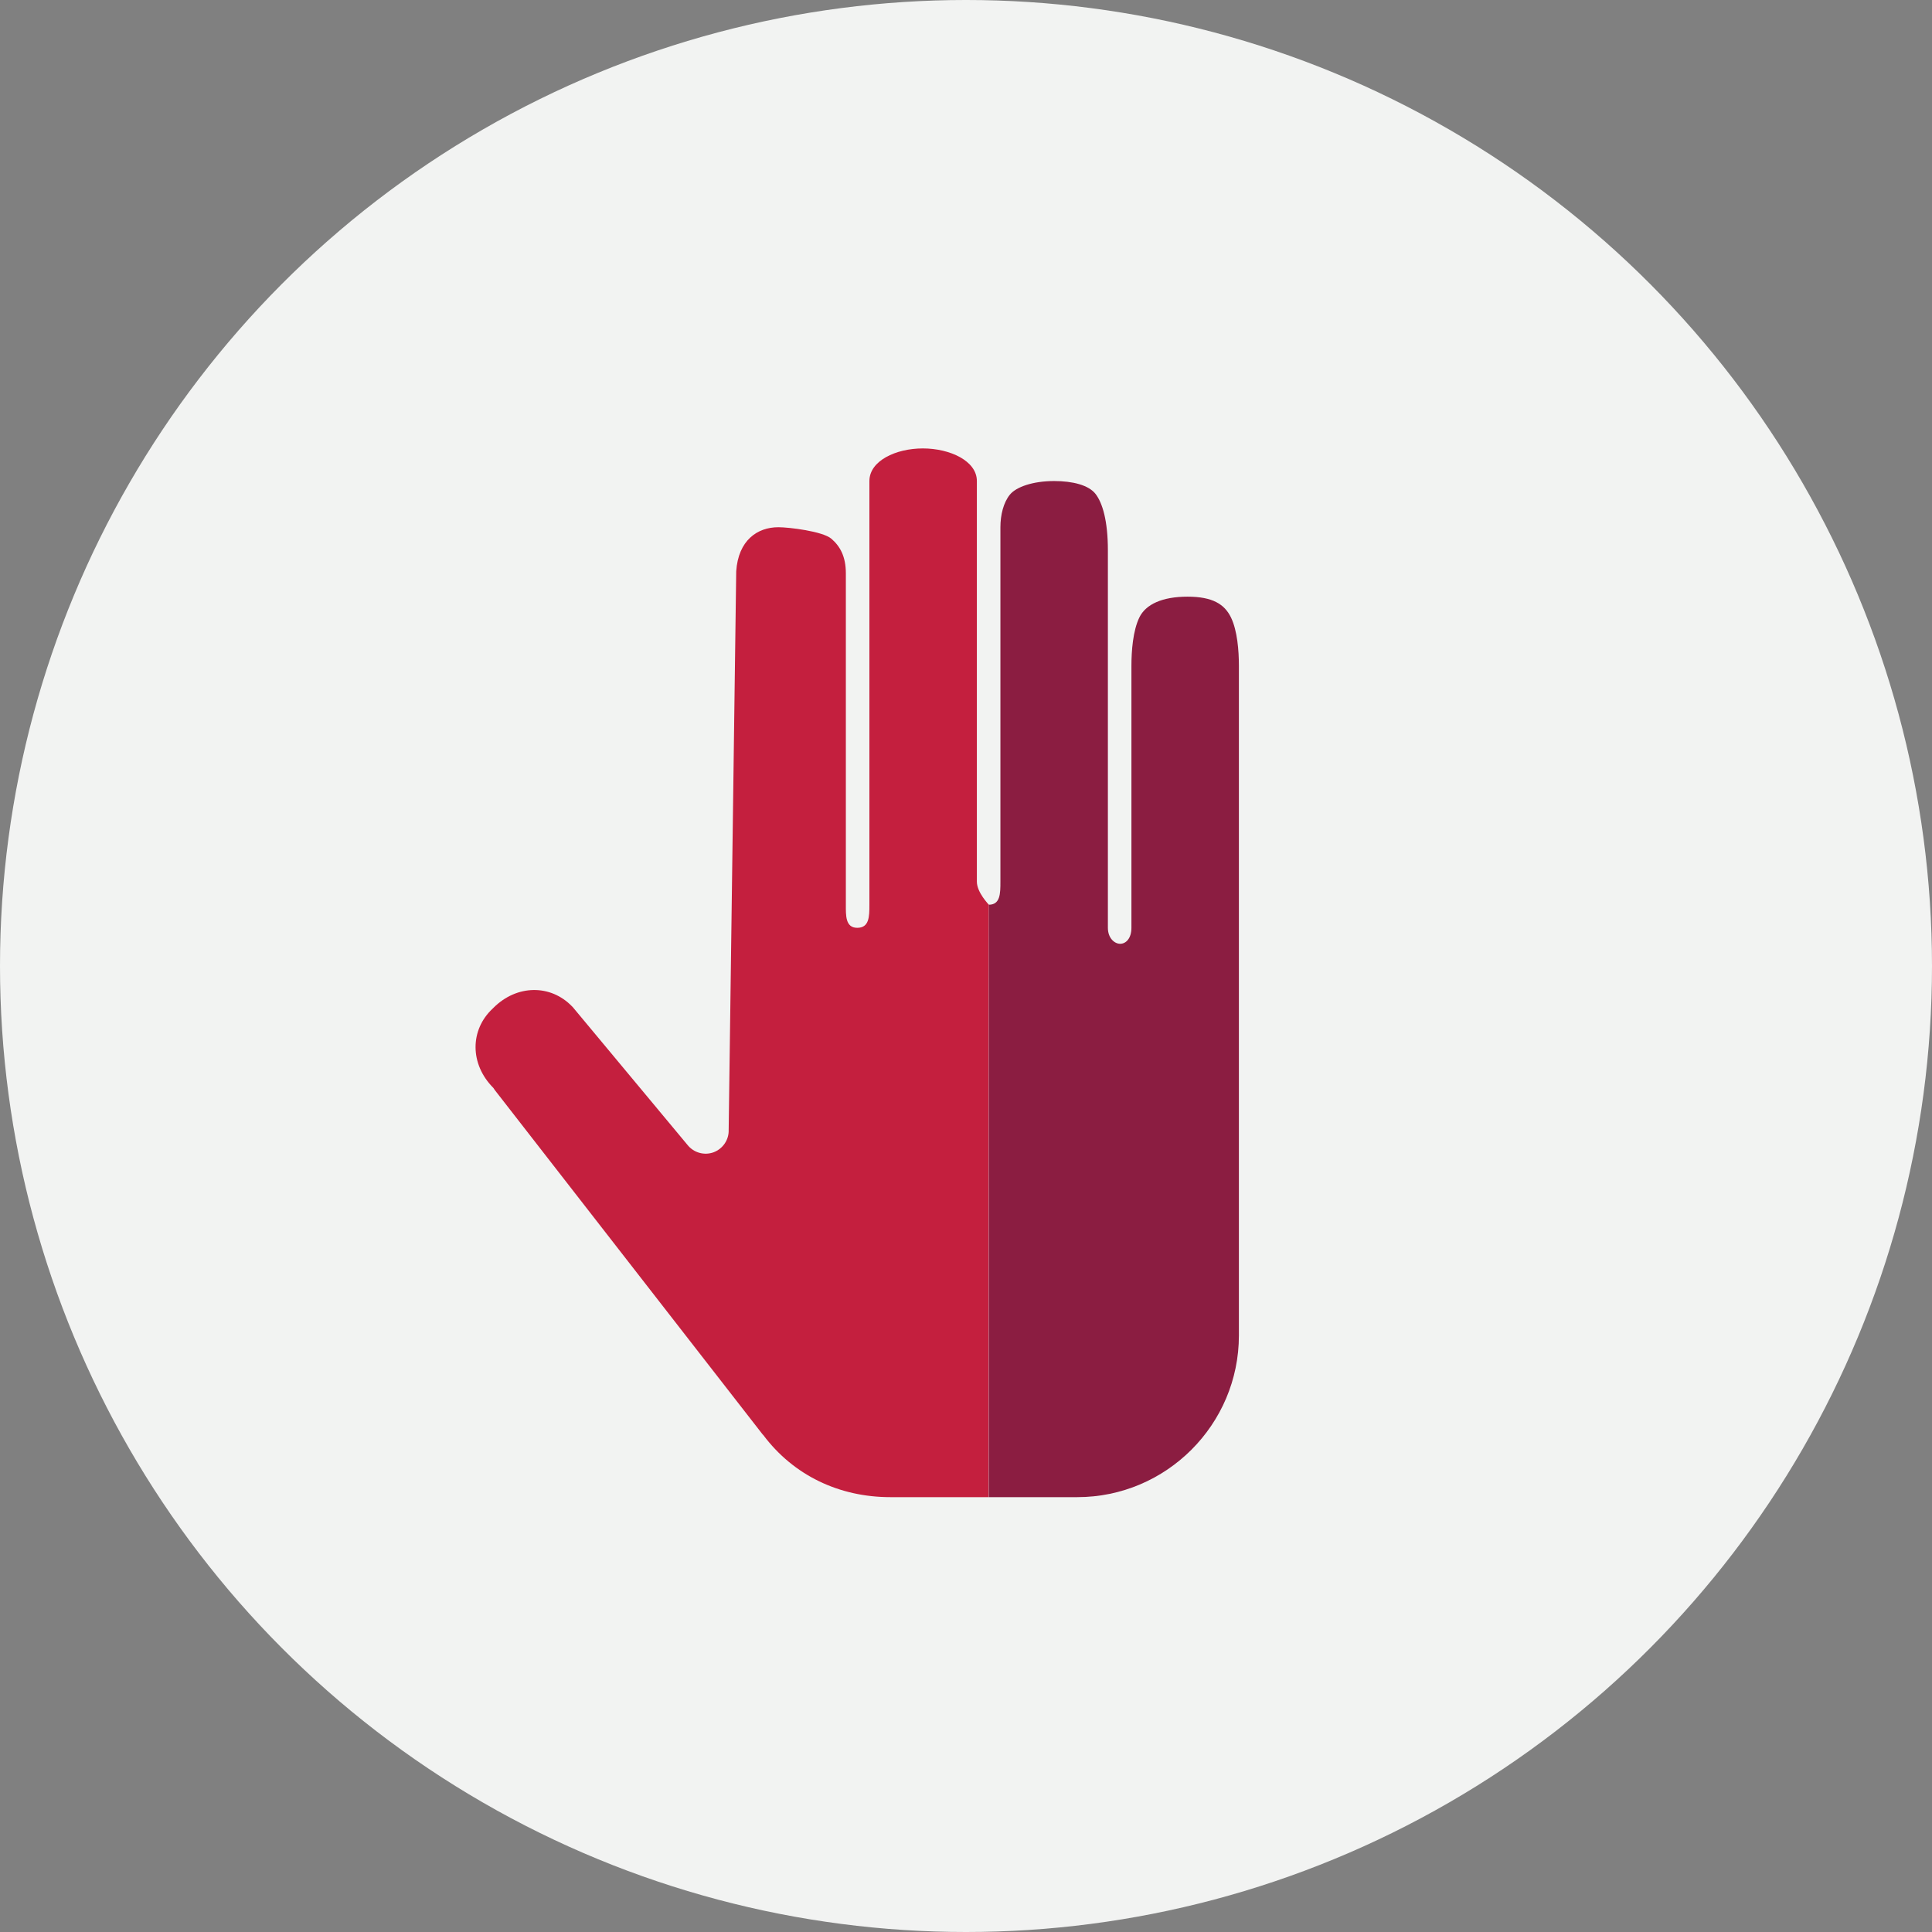
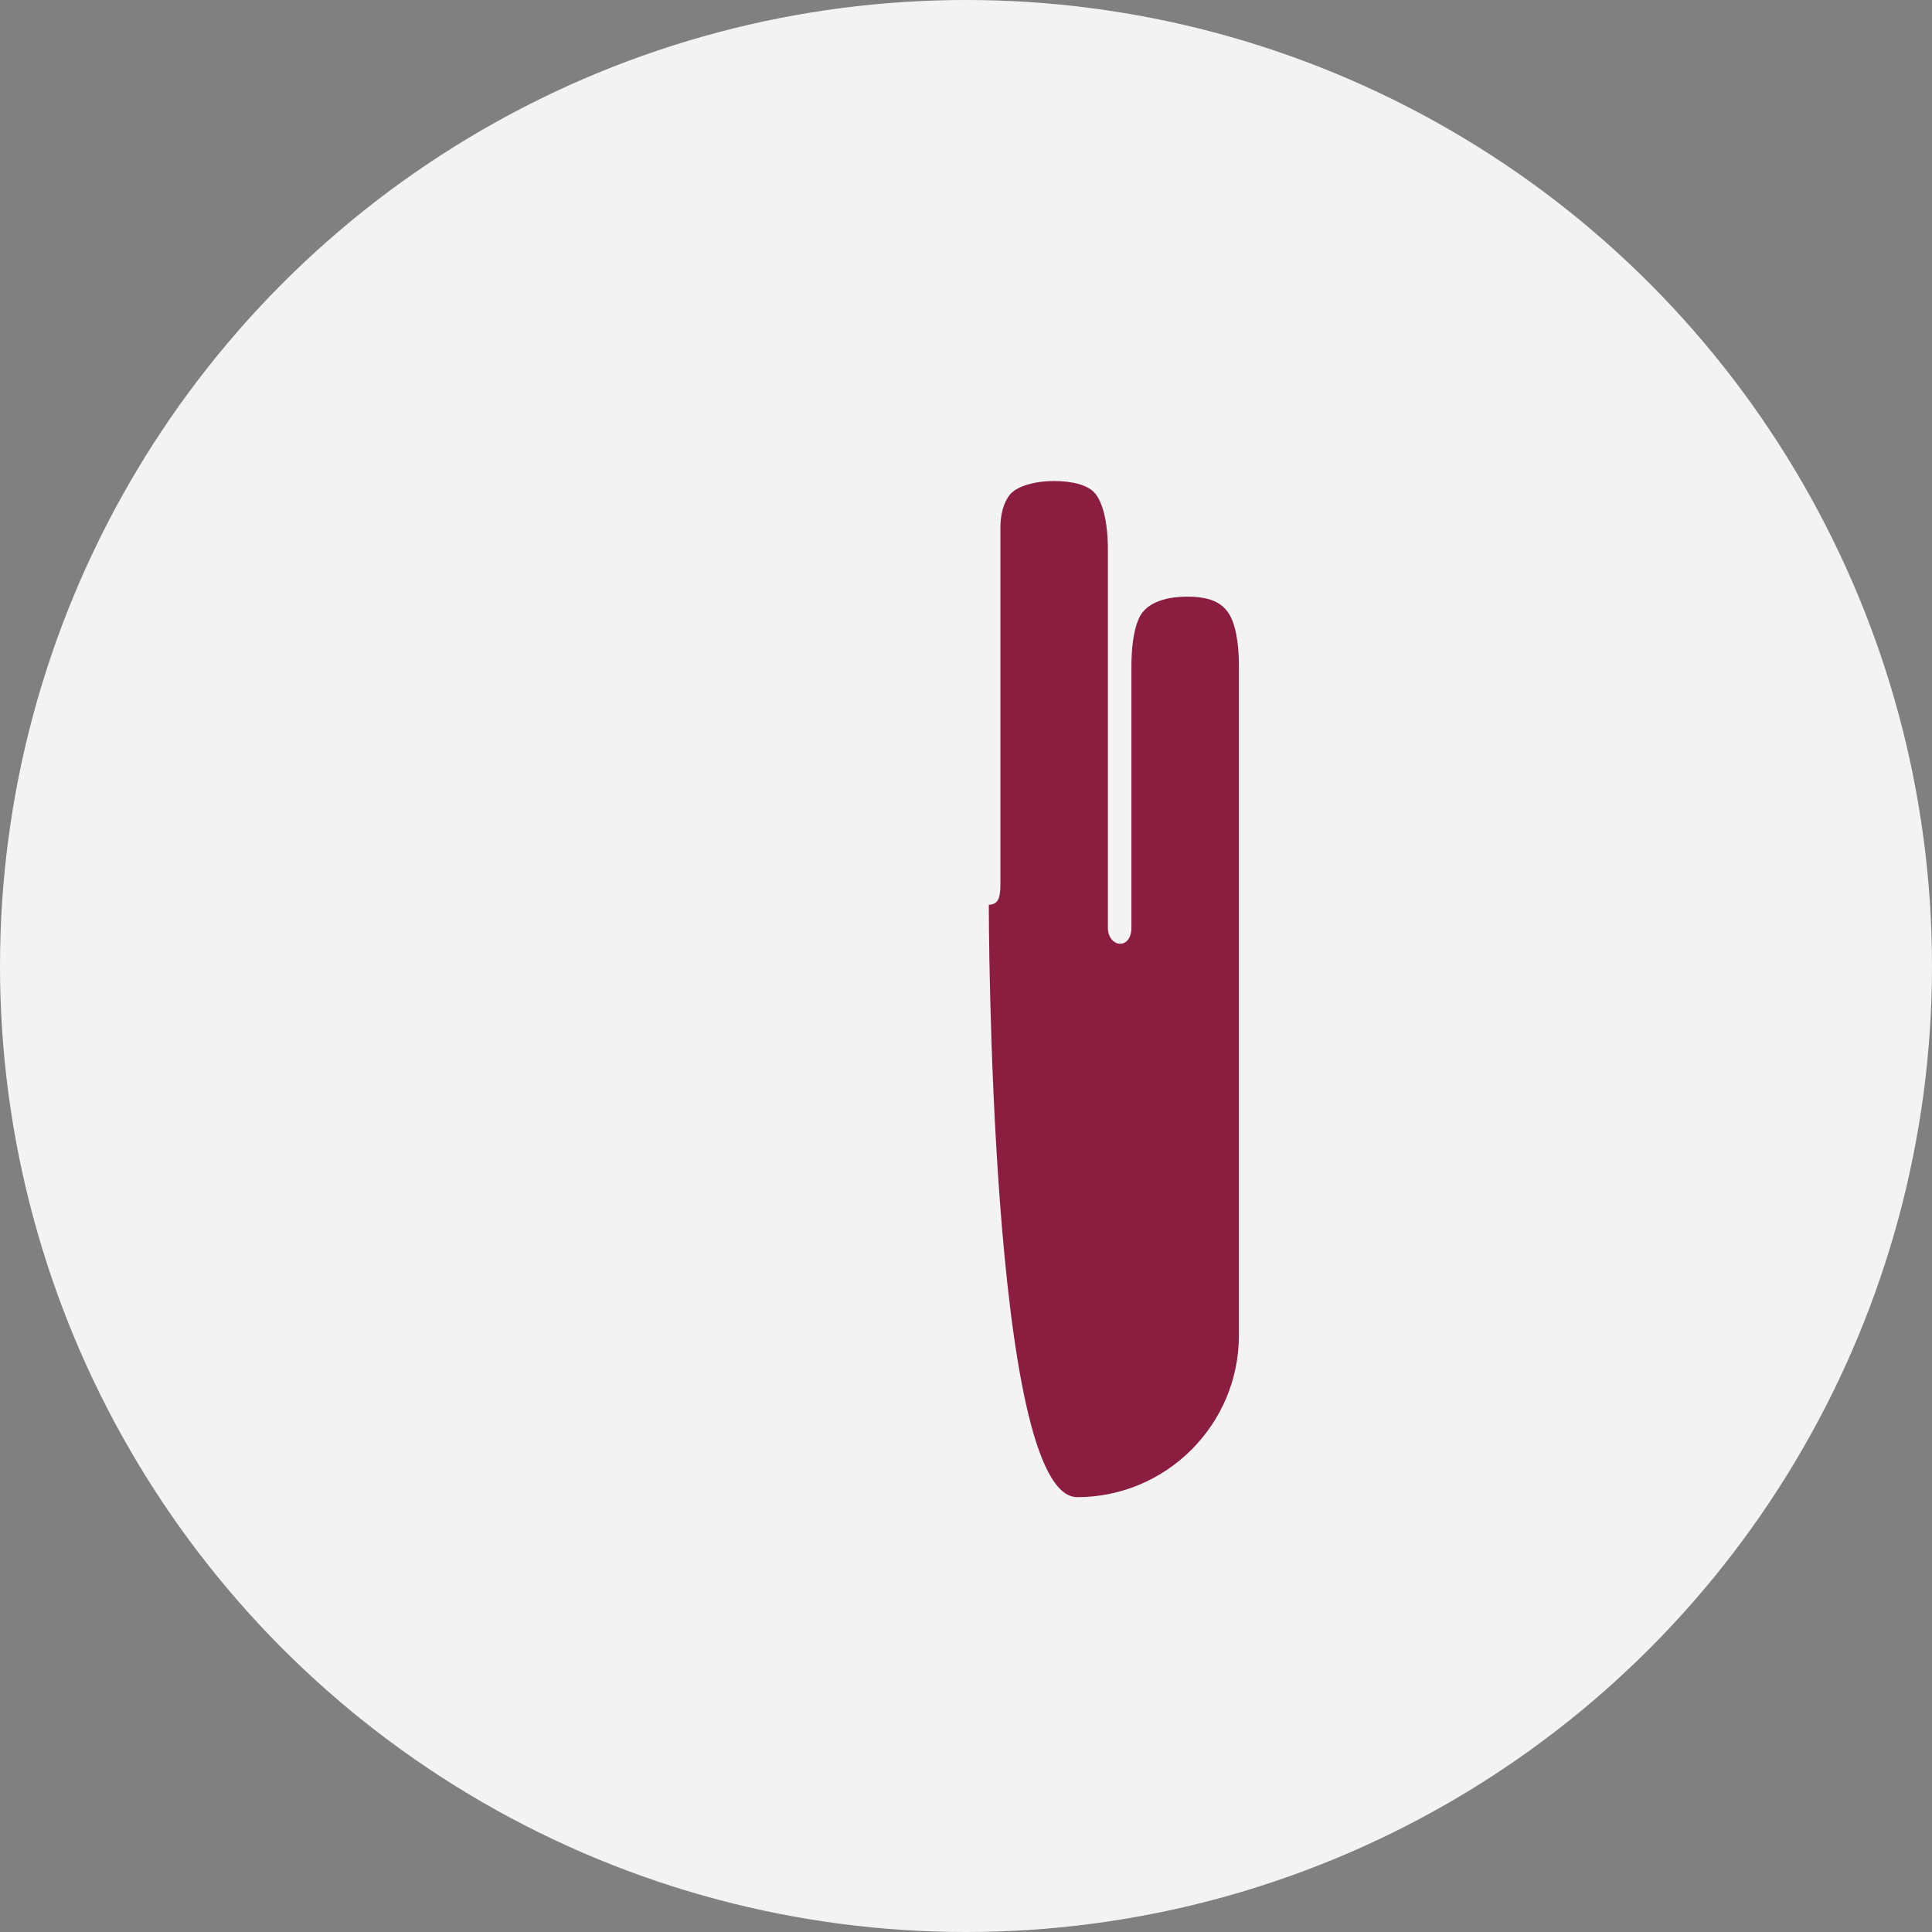
<svg xmlns="http://www.w3.org/2000/svg" width="256px" height="256px" viewBox="0 0 256 256" version="1.1">
  <rect x="0" y="0" width="256" height="256" fill="#808080" stroke="none" />
  <title>hand-stop-256x256</title>
  <desc>Created with Sketch.</desc>
  <g id="MOCK" stroke="none" stroke-width="1" fill="none" fill-rule="evenodd">
    <g id="Artboard" transform="translate(-40, -35)">
      <g id="hand-stop-256x256" transform="translate(40, 35)">
        <g id="Icons/Illustrative/Oval" fill="#F2F3F2">
          <circle id="Oval" cx="128" cy="128" r="128" />
        </g>
-         <path d="M122.279,59.418 C125.858,59.418 129.44,61.062 129.44,63.74 C129.44,98.159 129.44,115.852 129.44,116.82 C129.44,118.272 131.044,119.88 131.023,119.88 C131,119.88 131,198.38 131,198.38 C128.105,198.38 123.763,198.38 117.973,198.38 C111.22,198.38 105.159,195.511 101.143,190.156 C101.107,190.12 101.083,190.096 101.047,190.061 L65.571,144.447 C65.511,144.352 65.451,144.256 65.379,144.161 C62.224,141.005 62.26,136.451 65.284,133.642 C65.32,133.606 65.344,133.582 65.379,133.546 C68.499,130.426 72.982,130.426 75.802,133.355 C75.838,133.391 75.862,133.415 75.898,133.451 L91.103,151.715 C91.927,152.743 93.314,153.137 94.557,152.683 C95.788,152.217 96.601,151.022 96.553,149.707 L97.553,75.693 C97.828,71.605 100.341,69.86 103.138,69.86 C104.548,69.86 109.02,70.398 110.168,71.39 C111.315,72.382 112.08,73.733 112.08,75.98 C112.08,104.324 112.08,118.958 112.08,119.88 C112.08,121.264 112.004,122.94 113.587,122.94 C115.171,122.94 115.2,121.486 115.2,119.88 C115.2,118.809 115.2,100.096 115.2,63.74 C115.2,61.062 118.701,59.418 122.279,59.418 Z" id="Path" fill="#C41F3E" fill-rule="nonzero" />
-         <path d="M131.022,119.88 C132.547,119.88 132.56,118.409 132.56,116.82 C132.56,115.761 132.56,100.107 132.56,69.86 C132.56,68.222 132.967,66.597 133.804,65.557 C134.64,64.517 136.871,63.74 139.68,63.74 C142.131,63.74 144.266,64.278 145.175,65.461 C146.083,66.645 146.8,68.999 146.8,72.92 C146.8,105.366 146.8,122.039 146.8,122.94 C146.8,124.292 147.666,125.057 148.429,125.057 C149.191,125.057 149.92,124.345 149.92,122.94 C149.92,122.003 149.92,110.43 149.92,88.22 C149.92,86.224 150.124,83.558 150.972,81.813 C151.821,80.068 154.016,79.061 157.351,79.061 C160.686,79.061 162.26,80.068 163.109,81.813 C163.957,83.558 164.16,86.224 164.16,88.22 L164.16,176.96 C164.16,188.758 154.538,198.38 142.74,198.38 C137.341,198.38 133.435,198.38 131.022,198.38 C131.022,198.38 131.022,119.88 131.022,119.88 Z" id="Path-Copy" fill="#8B1D41" fill-rule="nonzero" />
+         <path d="M131.022,119.88 C132.547,119.88 132.56,118.409 132.56,116.82 C132.56,115.761 132.56,100.107 132.56,69.86 C132.56,68.222 132.967,66.597 133.804,65.557 C134.64,64.517 136.871,63.74 139.68,63.74 C142.131,63.74 144.266,64.278 145.175,65.461 C146.083,66.645 146.8,68.999 146.8,72.92 C146.8,105.366 146.8,122.039 146.8,122.94 C146.8,124.292 147.666,125.057 148.429,125.057 C149.191,125.057 149.92,124.345 149.92,122.94 C149.92,122.003 149.92,110.43 149.92,88.22 C149.92,86.224 150.124,83.558 150.972,81.813 C151.821,80.068 154.016,79.061 157.351,79.061 C160.686,79.061 162.26,80.068 163.109,81.813 C163.957,83.558 164.16,86.224 164.16,88.22 L164.16,176.96 C164.16,188.758 154.538,198.38 142.74,198.38 C131.022,198.38 131.022,119.88 131.022,119.88 Z" id="Path-Copy" fill="#8B1D41" fill-rule="nonzero" />
      </g>
    </g>
  </g>
</svg>